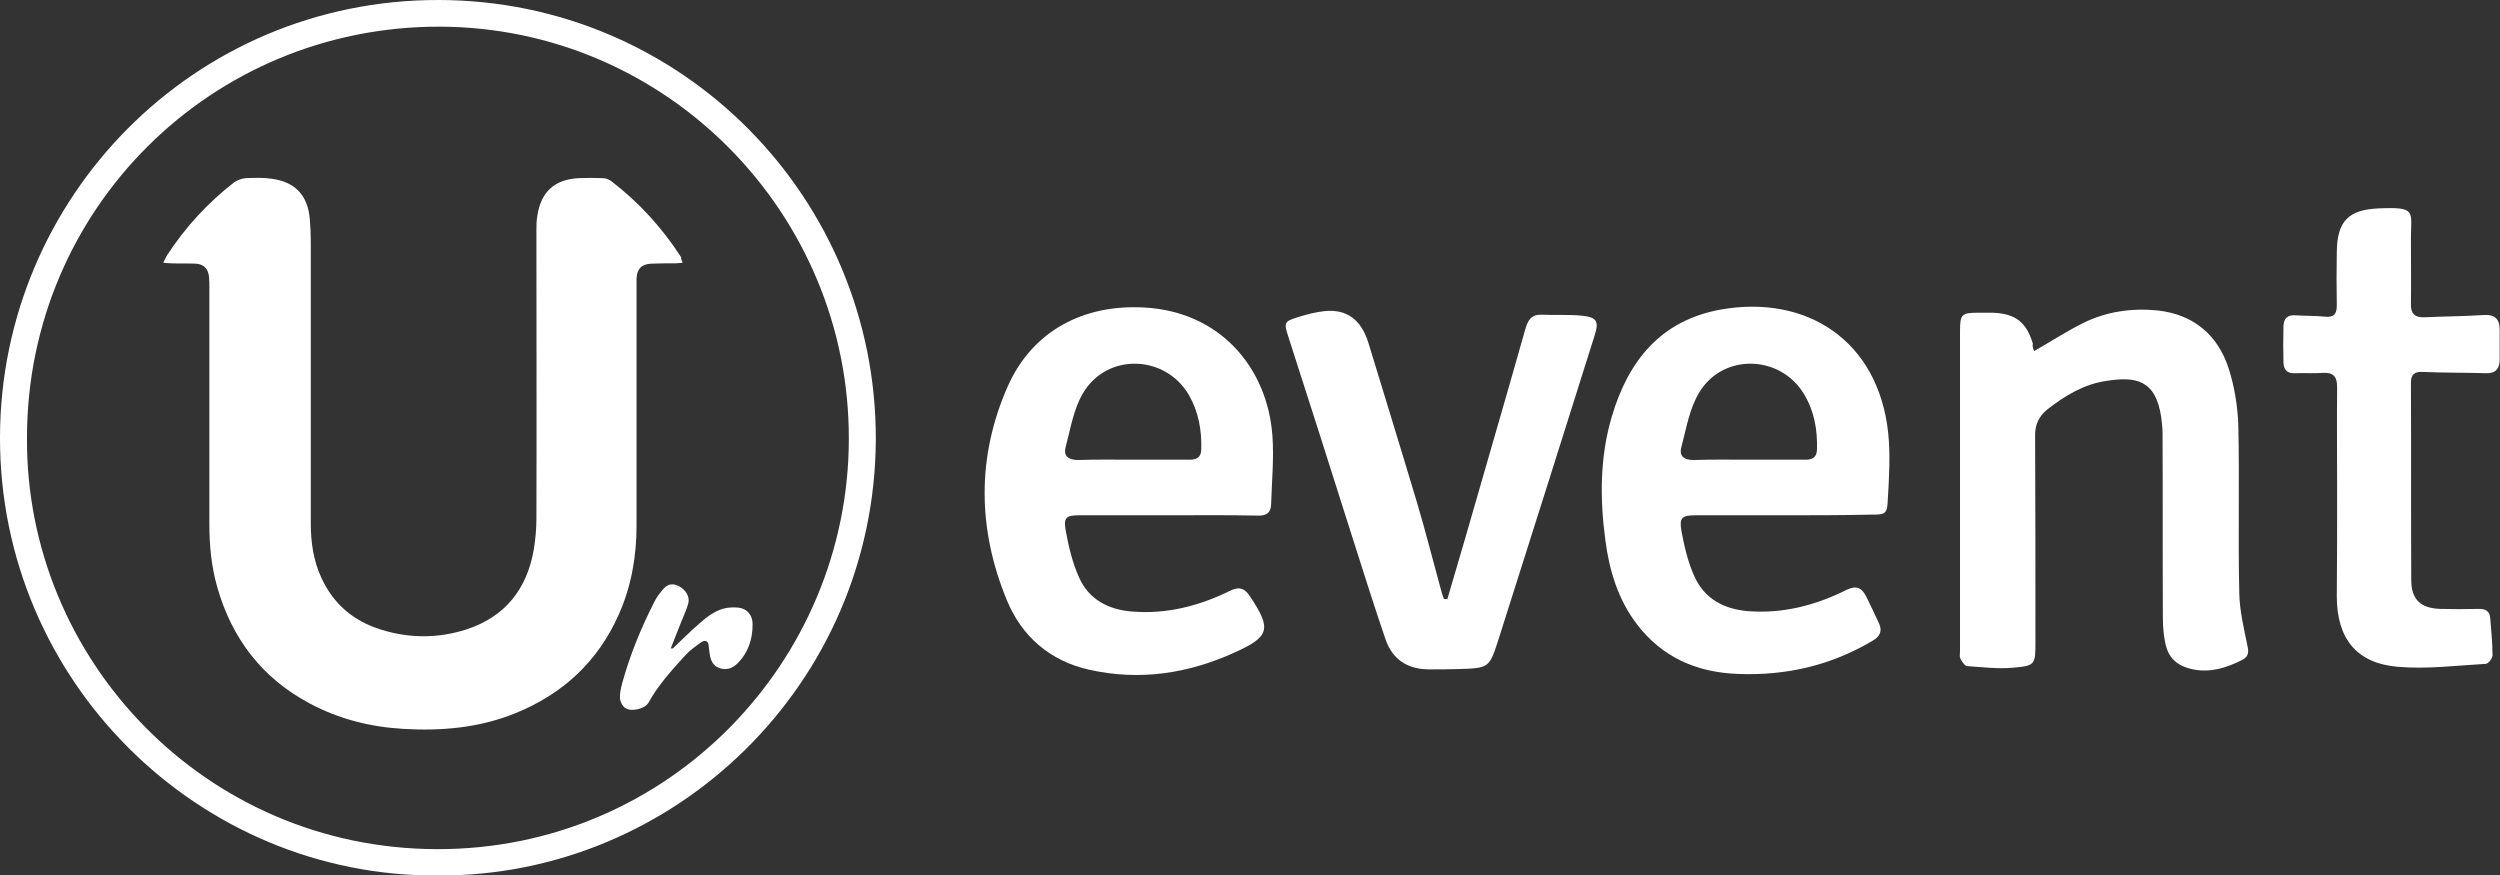
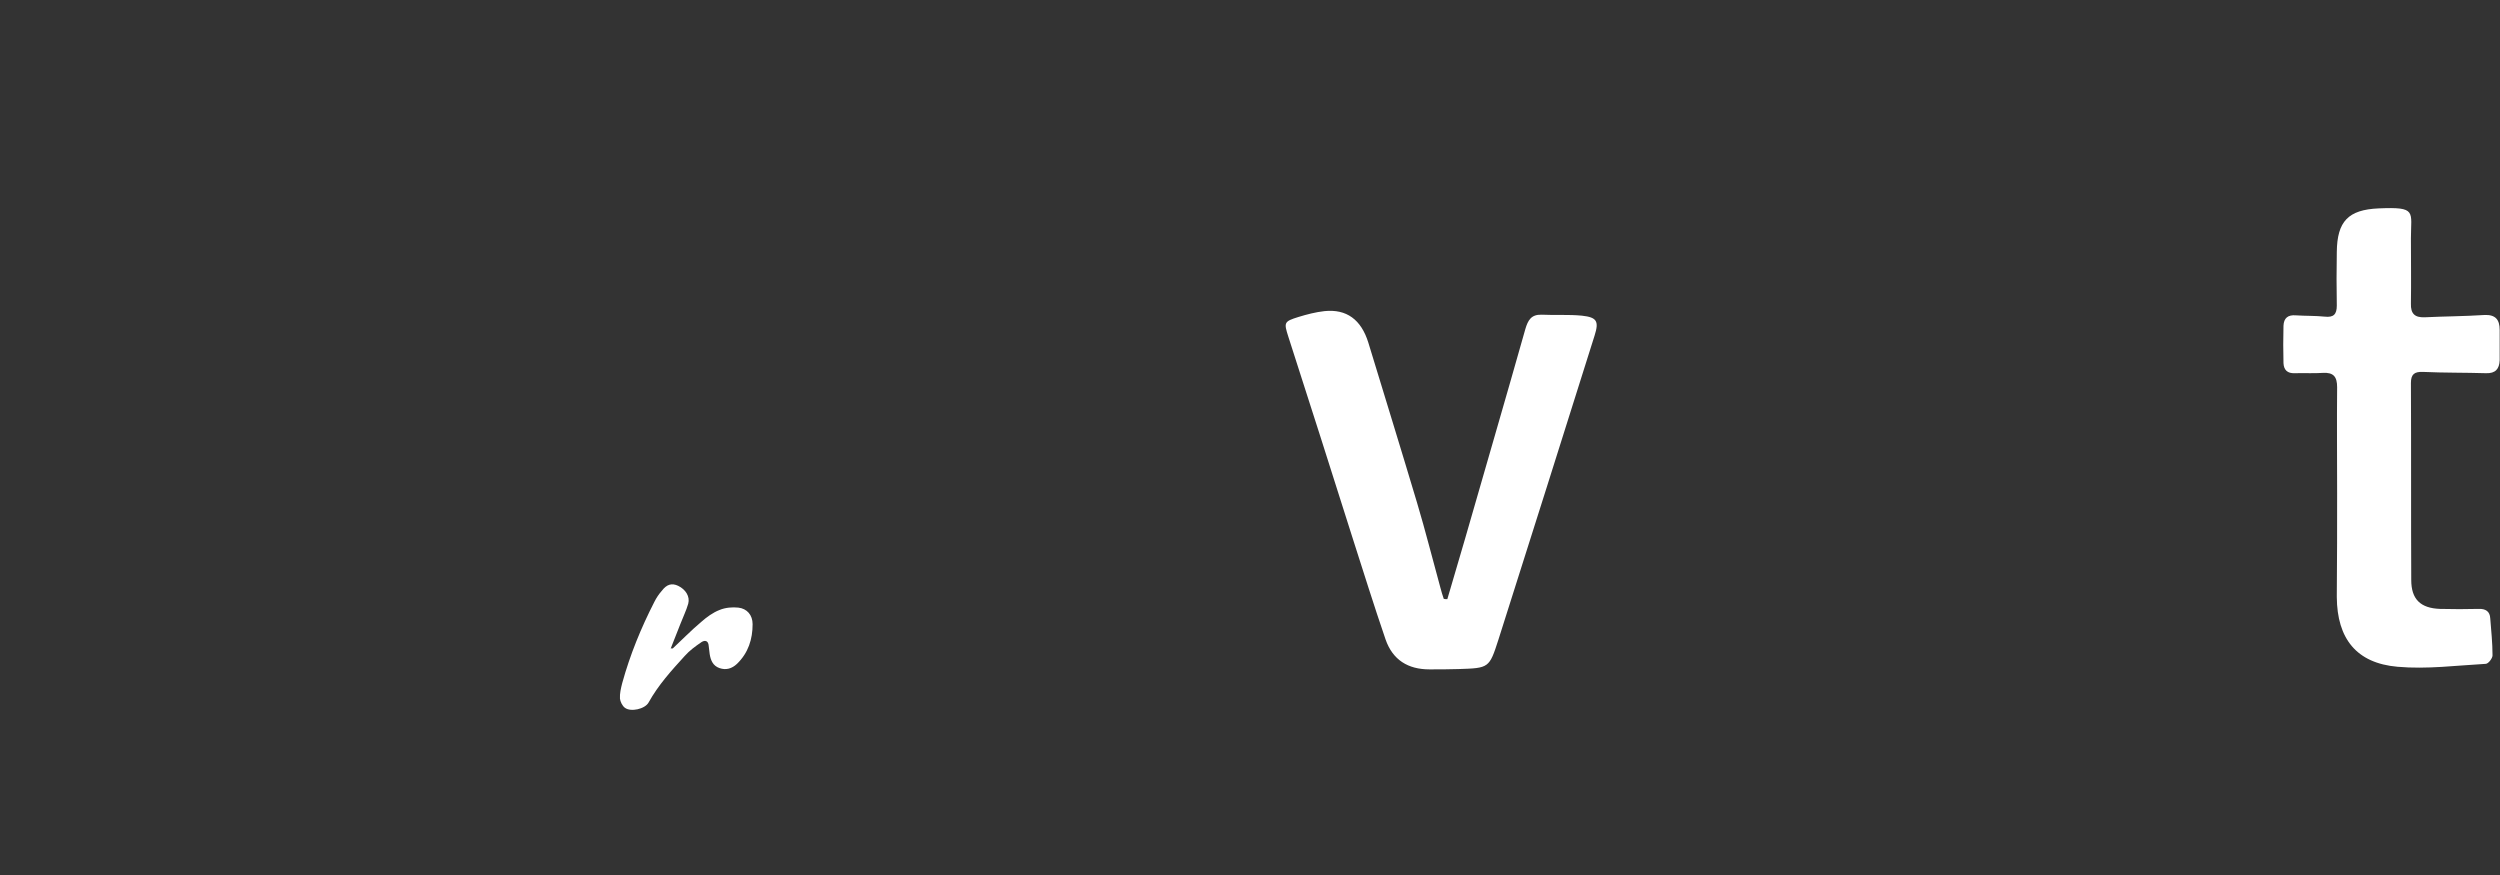
<svg xmlns="http://www.w3.org/2000/svg" version="1.1" id="Capa_1" x="0px" y="0px" viewBox="0 0 769 269.3" style="enable-background:new 0 0 769 269.3;" xml:space="preserve">
  <rect x="0" y="0" width="769" height="269.3" fill="#333333" stroke="none" />
  <style type="text/css">
	.st0{fill:#FFFFFF;}
</style>
  <g>
    <g id="CtaIY6.tif">
      <g>
-         <path class="st0" d="M134.5,269.3C61.1,269.7-0.2,209.5,0,134.4C0.2,60.8,59.6-0.1,134.9,0C210,0.1,269.6,61.1,269.4,135.2     C269.1,210.3,207.6,269.8,134.5,269.3z M8.3,134.5c-0.5,68.3,54.8,126.6,126.2,126.7c71.2,0.1,126.5-57.8,126.6-126.1     C261.3,65.9,205.3,8.4,135.2,8.2C64.9,8.1,8.4,64.4,8.3,134.5z" />
        <g>
-           <path class="st0" d="M359.4,158.5c-9.1,0-18.2,0-27.3,0c-4.1,0-5,0.6-4.3,4.6c0.9,5,2.1,10.1,4.2,14.7c3,6.6,8.9,9.7,16.1,10.3      c10.7,0.9,20.7-1.7,30.1-6.3c3-1.5,4.7-0.9,6.4,1.8c6.5,9.8,6,12.2-4.6,17c-14.4,6.6-29.4,8.9-45,5.4      c-12-2.7-20.7-10.2-25.3-21.4c-9-21.8-9.3-44.1,0.3-65.8c7.6-17.1,23.4-25.3,42.1-24.2c23.3,1.3,37.8,18.6,39.3,39.5      c0.5,7-0.2,14-0.4,21c-0.1,2.7-1.5,3.6-4.2,3.5C377.8,158.4,368.6,158.5,359.4,158.5z M348.5,141.4c5.8,0,11.7,0,17.5,0      c2.1,0,3.4-0.7,3.5-3c0.2-6-0.8-11.7-3.8-16.9c-7.3-12.5-25.3-13-32.6-0.5c-2.9,4.9-3.8,10.9-5.3,16.5c-0.8,2.9,1,4,3.9,4      C337.3,141.3,342.9,141.4,348.5,141.4z" />
-           <path class="st0" d="M548.9,158.5c-9.1,0-18.2,0-27.3,0c-4.2,0-5.1,0.7-4.4,4.8c0.9,4.8,2,9.6,4,14c3.1,6.9,9.1,10.1,16.6,10.7      c10.7,0.8,20.6-1.8,30.1-6.5c3-1.5,4.7-0.8,6.1,1.9c1.4,2.8,2.7,5.6,4,8.4c1.1,2.4,0.2,4-2,5.3c-12.8,7.6-26.6,10.8-41.5,10.2      c-12.7-0.5-23.2-5.1-31-15.3c-5.8-7.6-8.5-16.6-9.7-25.9c-1.7-12.8-1.7-25.5,2-38c5.1-17.2,15.1-29.6,33.6-32.9      c26.2-4.6,48.3,9.4,51.4,37.9c0.7,6.7,0.3,13.6-0.1,20.3c-0.2,4.8-0.6,4.9-5.4,4.9C566.6,158.5,557.7,158.5,548.9,158.5z       M537.9,141.4c5.8,0,11.7,0,17.5,0c2.1,0,3.4-0.7,3.5-3c0.2-6.1-0.8-11.9-4-17.2c-7.3-12.1-24.9-12.6-32.2-0.5      c-3,4.9-4,11.1-5.5,16.8c-0.8,2.9,0.9,4,3.8,4C526.7,141.3,532.3,141.4,537.9,141.4z" />
-           <path class="st0" d="M625.7,108c5.2-3,10-6.1,15-8.6c7.2-3.6,15.1-4.7,23-3.9c10.9,1.2,18.4,7.4,21.8,17.7      c1.8,5.6,2.8,11.7,3,17.5c0.4,17.2-0.1,34.4,0.3,51.7c0.1,5.4,1.4,10.8,2.5,16.2c0.5,2.1,0.3,3.4-1.6,4.4      c-4.8,2.4-9.7,4-15.1,2.9c-4.9-1-7.7-3.5-8.6-8.3c-0.5-2.4-0.7-5-0.7-7.5c-0.1-18.9,0-37.8-0.1-56.7c0-1.7-0.2-3.3-0.4-5      c-1.7-11.6-7.8-12.7-17.1-11.2c-6.7,1-12.5,4.5-17.9,8.7c-2.7,2.2-3.9,4.8-3.8,8.3c0.1,21,0.1,42.1,0.1,63.1      c0,7.2,0,7.5-7.1,8.1c-4.6,0.4-9.3-0.2-13.9-0.5c-0.8-0.1-1.6-1.4-2.1-2.3c-0.3-0.7-0.1-1.6-0.1-2.5c0-32.8,0-65.5,0-98.3      c0-5.1,0.5-5.6,5.5-5.6c1.6,0,3.1,0,4.7,0c6.9,0.3,10.2,2.9,12.2,9.5C625.1,106.5,625.4,107.3,625.7,108z" />
          <path class="st0" d="M445.2,184.3c1.8-6.1,3.6-12.3,5.4-18.4c6.2-21.6,12.5-43.1,18.6-64.7c0.8-2.7,1.8-4.5,5-4.4      c4.1,0.2,8.3-0.1,12.4,0.3c4.6,0.5,5.3,1.7,3.9,6.1c-9.8,31.2-19.7,62.4-29.6,93.6c-2.8,8.7-2.9,8.7-12.2,9c-3,0.1-6,0.1-9,0.1      c-6.6,0-11.3-2.9-13.5-9.2c-3.6-10.5-6.9-21.1-10.3-31.7c-6.5-20.5-13-41-19.6-61.4c-1.4-4.4-1.4-4.7,3.1-6.1      c2.6-0.8,5.3-1.5,8-1.8c6.8-0.7,11.3,2.6,13.5,9.7c5,16.4,10.1,32.9,15,49.3c2.6,8.7,4.8,17.5,7.2,26.2c0.3,1.1,0.6,2.2,1,3.3      C444.4,184.3,444.8,184.3,445.2,184.3z" />
          <path class="st0" d="M718.9,151.7c0-10.9-0.1-21.8,0-32.6c0-3.2-1.1-4.6-4.4-4.4c-2.9,0.2-5.7,0-8.6,0.1c-2.3,0.1-3.4-1-3.5-3.1      c-0.1-3.8-0.1-7.6,0-11.5c0.1-2.4,1.4-3.4,3.8-3.2c3,0.2,6,0.1,8.9,0.4c2.7,0.3,3.7-0.7,3.7-3.4c-0.1-5.5-0.1-11,0-16.5      c0.1-9.4,3.5-13,12.9-13.4c11.8-0.5,9.9,0.9,9.9,9.2c0,6.7,0.1,13.4,0,20.1c-0.1,3.1,1.2,4.3,4.2,4.2c6.1-0.3,12.2-0.3,18.3-0.7      c3.5-0.2,4.8,1.4,4.8,4.6c0,3.1,0,6.2,0,9.3c-0.1,2.7-1.3,4.1-4.2,4c-6.4-0.2-12.9-0.1-19.4-0.4c-2.6-0.1-3.7,0.7-3.7,3.4      c0.1,20.2,0,40.4,0.1,60.6c0,5.9,2.8,8.7,8.9,8.9c3.9,0.1,7.9,0.1,11.8,0c2.2-0.1,3.5,0.8,3.6,2.9c0.3,3.8,0.7,7.6,0.7,11.4      c0,0.9-1.3,2.6-2.1,2.6c-9,0.5-18.1,1.7-27.1,0.9c-12.7-1.1-18.6-8.7-18.7-21.4c0-0.2,0-0.5,0-0.7      C718.9,172.5,718.9,162.1,718.9,151.7z" />
        </g>
-         <path class="st0" d="M210,80.8c-1,0.1-1.7,0.2-2.4,0.2c-2.4,0-4.8,0-7.2,0.1c-3,0.1-4.5,1.6-4.6,4.6c0,1,0,1.9,0,2.9     c0,24.4,0,48.7,0,73.1c0,9.5-1.6,18.7-5.5,27.4c-6.4,14.4-17.2,24.4-31.8,30.3c-11.1,4.5-22.7,5.5-34.5,4.8     c-10.1-0.6-19.7-3-28.7-7.8c-14.7-7.8-24-20-28.5-35.9c-1.8-6.3-2.4-12.8-2.4-19.4c0-24.2,0-48.5,0-72.7c0-1,0-2-0.1-3.1     c-0.2-2.6-1.6-4.1-4.2-4.2c-2.5-0.1-5,0-7.5-0.1c-0.7,0-1.4-0.1-2.4-0.2c0.5-0.9,0.8-1.6,1.2-2.3C57,69.9,63.9,62.4,72,56.1     c1-0.7,2.4-1.2,3.6-1.3c2.7-0.1,5.4-0.2,8.1,0.2c7.2,1,11,5.2,11.6,12.4c0.2,2.4,0.3,4.8,0.3,7.2c0,28.8,0,57.6,0,86.4     c0,5.8,0.8,11.4,3.2,16.6c3.7,8.2,10,13.5,18.5,16.1c8.7,2.7,17.5,2.7,26.2-0.1c11.9-3.9,18.6-12.4,20.7-24.6     c0.5-3.1,0.8-6.3,0.8-9.5c0.1-29.5,0-59,0-88.5c0-1.6,0-3.1,0.3-4.7c1.1-7.3,5.3-11.1,12.7-11.5c2.4-0.1,4.9-0.1,7.4,0     c0.9,0,1.9,0.4,2.6,0.9c8.5,6.5,15.7,14.4,21.5,23.4C209.5,79.6,209.6,80,210,80.8z" />
        <path class="st0" d="M206.9,199.5c2.9-2.7,5.7-5.6,8.8-8.2c1.7-1.5,3.6-2.9,5.7-3.7c1.7-0.7,3.8-0.9,5.7-0.7     c2.7,0.3,4.4,2.3,4.4,5.1c0,4.6-1.3,8.8-4.8,12.2c-1.6,1.5-3.4,2-5.4,1.3c-2-0.7-2.7-2.4-3-4.3c-0.1-0.8-0.2-1.7-0.3-2.5     c-0.1-1.6-1.1-1.9-2.2-1.2c-1.9,1.3-3.7,2.6-5.2,4.3c-4.1,4.5-8.1,8.9-11.1,14.3c-1.1,2-5.5,3-7.3,1.6c-0.8-0.6-1.4-1.9-1.5-2.8     c-0.1-1.6,0.3-3.2,0.7-4.8c2.4-8.7,5.8-17,9.9-25c0.6-1.2,1.4-2.4,2.3-3.4c1.5-2,3.1-2.4,5-1.5c2.3,1.1,3.7,3.3,3.1,5.5     c-0.6,2.1-1.6,4.1-2.4,6.2c-1,2.5-2,5.1-3,7.6C206.6,199.4,206.8,199.4,206.9,199.5z" />
      </g>
    </g>
  </g>
</svg>